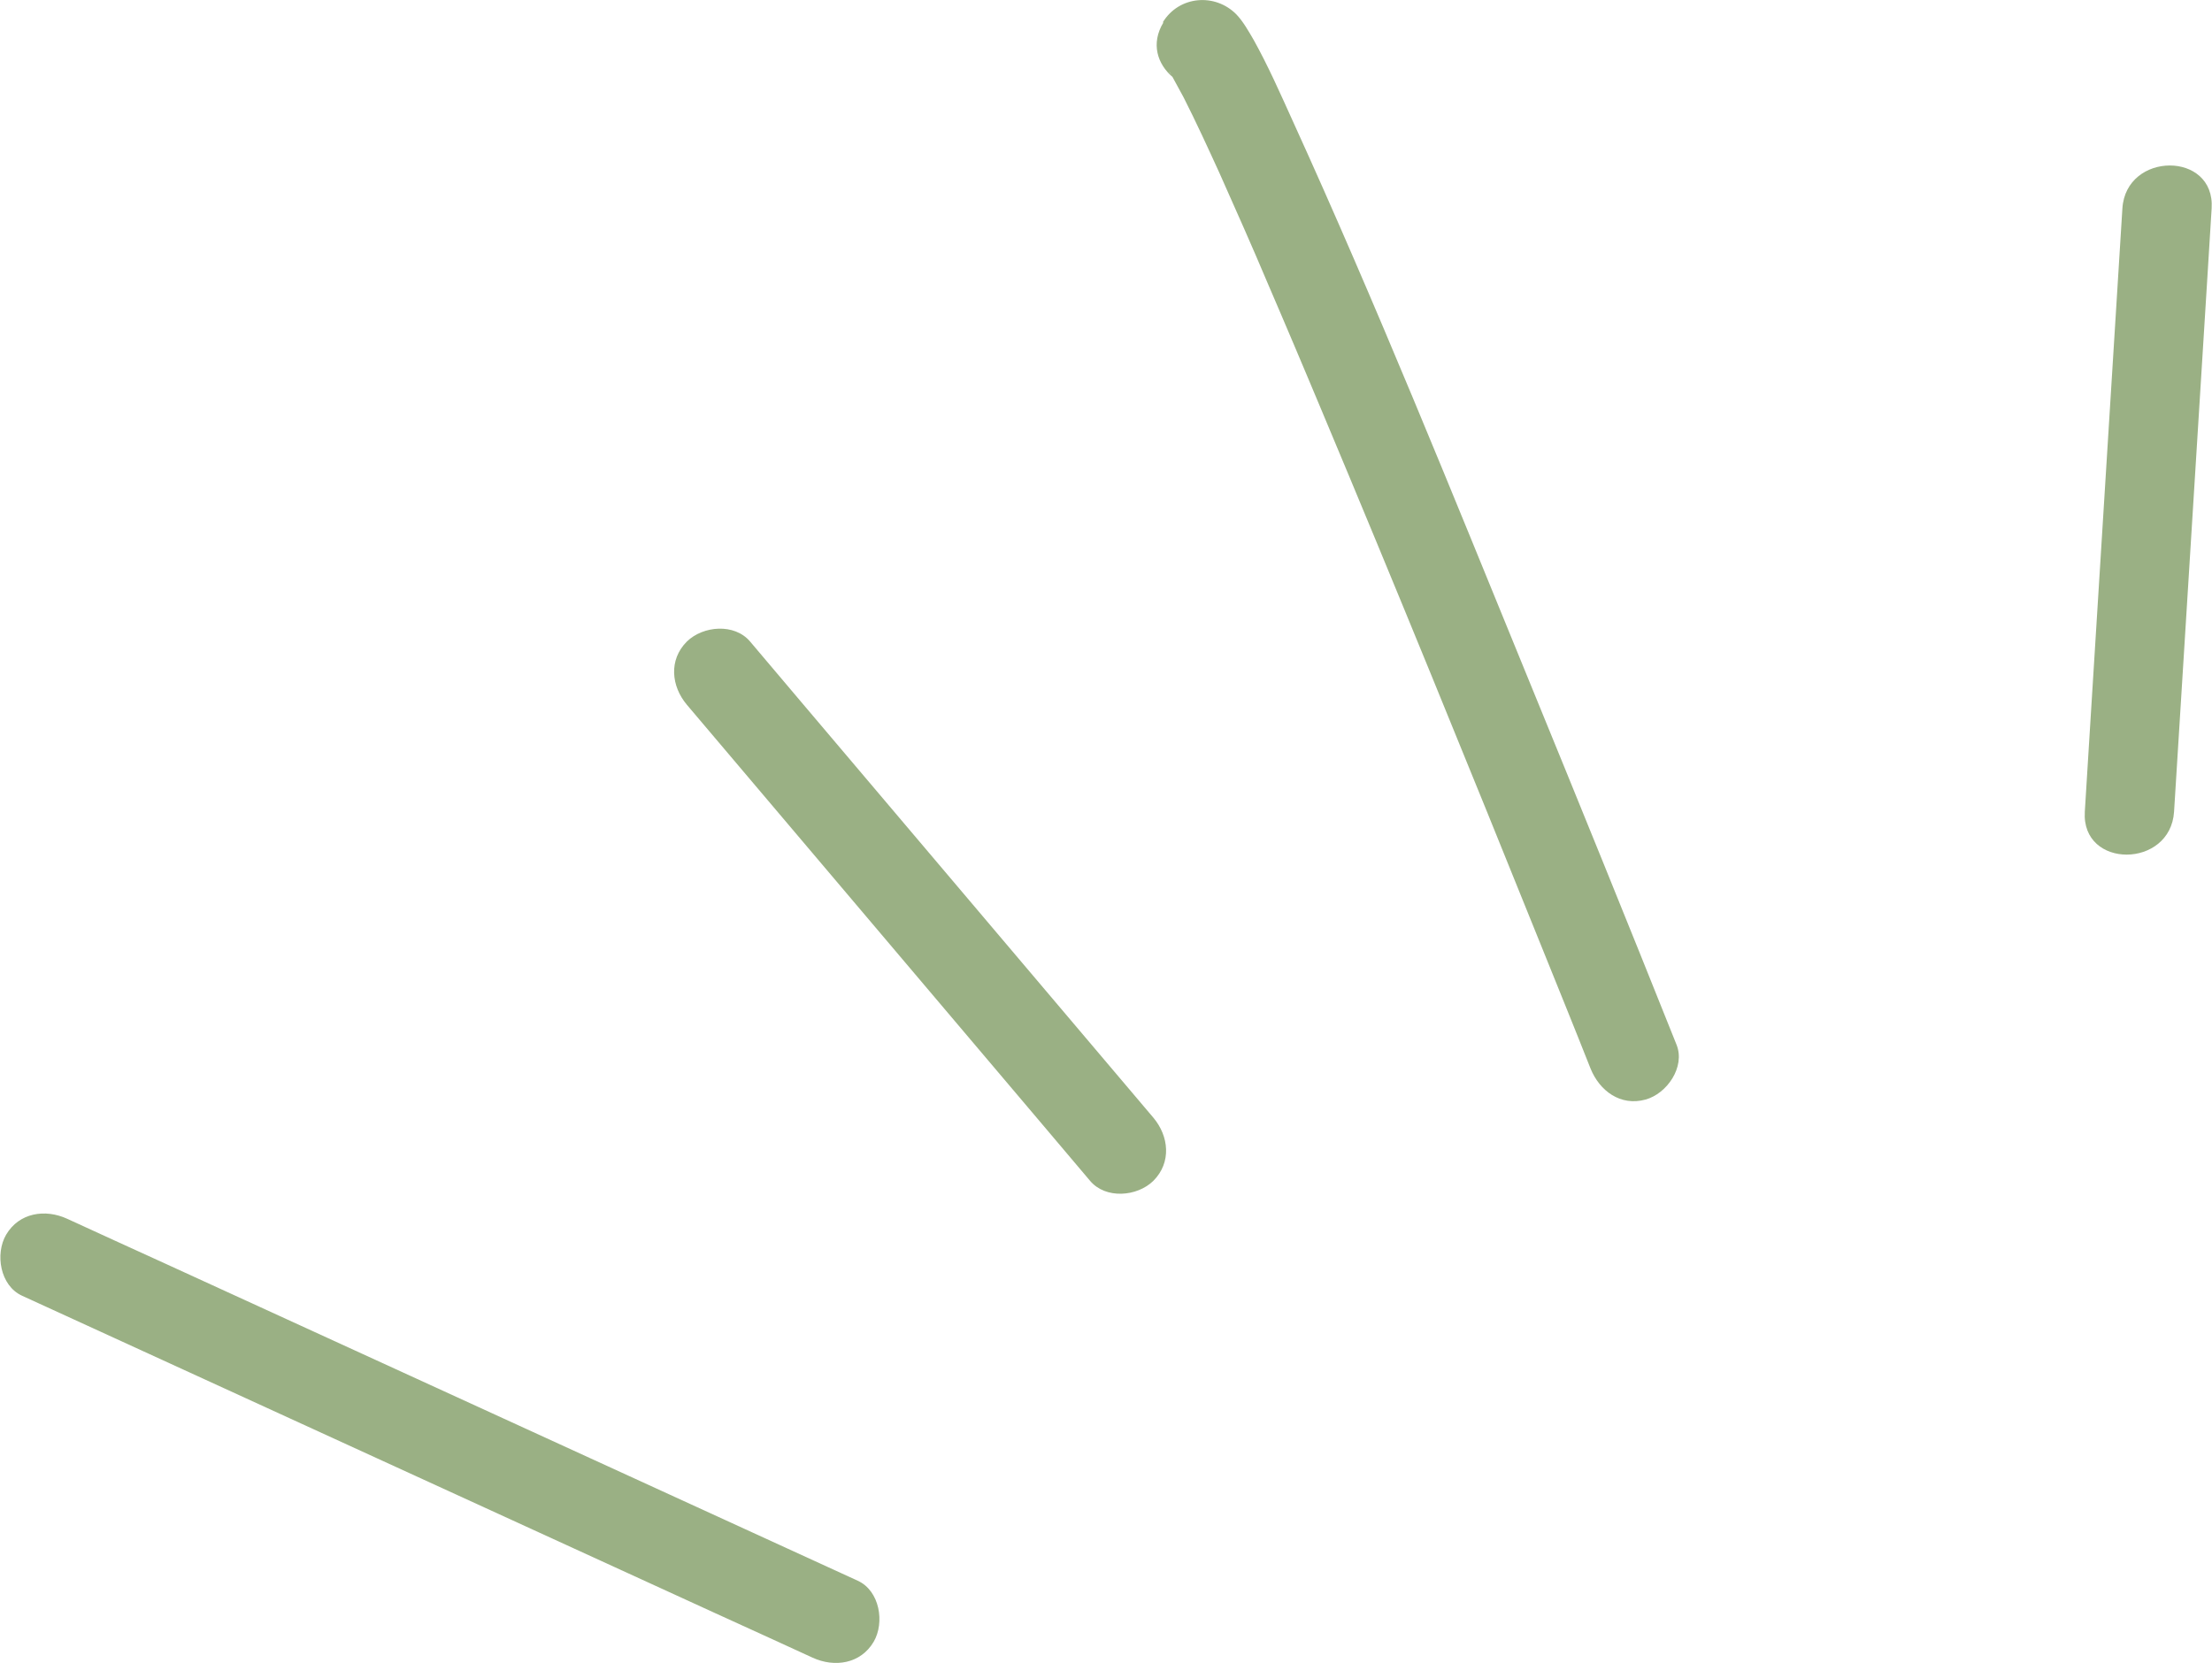
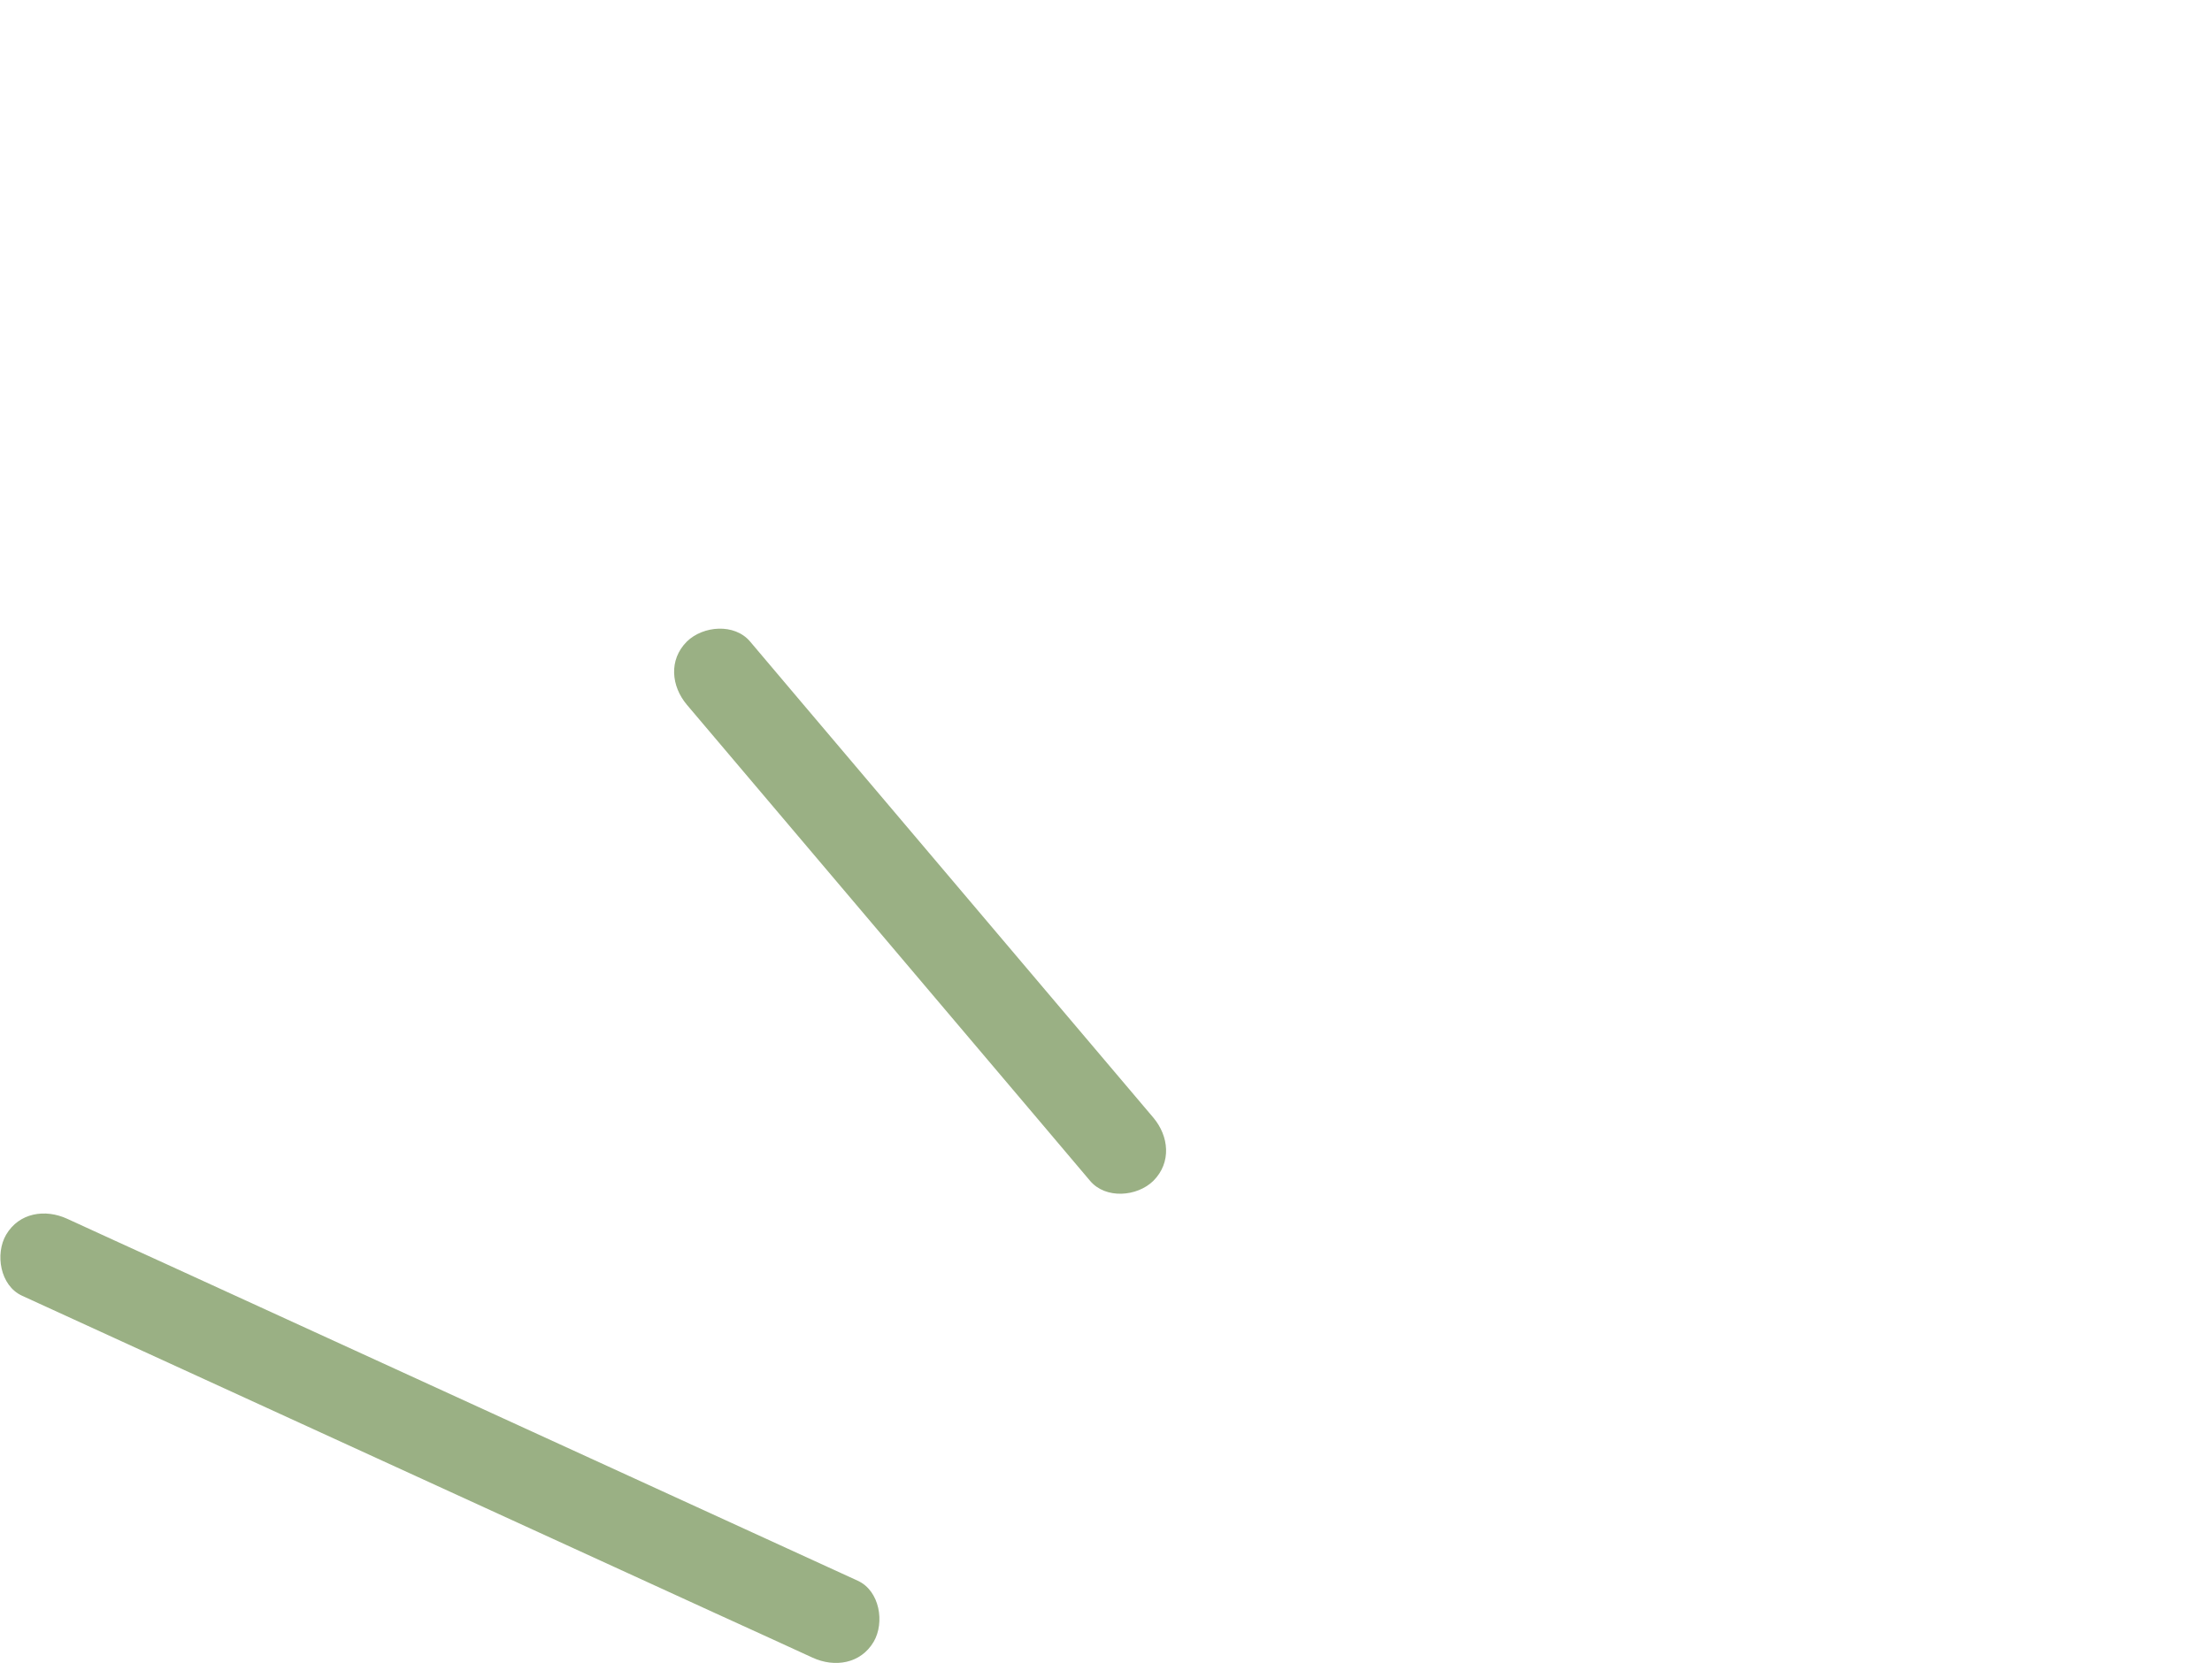
<svg xmlns="http://www.w3.org/2000/svg" id="_レイヤー_2" viewBox="0 0 61.22 46.04">
  <defs>
    <style>.cls-1{fill:#9ab084;}</style>
  </defs>
  <g id="_レイヤー_1-2">
-     <path class="cls-1" d="m32.42,2.07c-.07-.12-.09-.11,0,0h0Z" />
-     <path class="cls-1" d="m58.74,5.77c-.3,4.87-.61,9.73-.91,14.6-.04.7-.09,1.4-.13,2.1-.1,1.59,2.37,1.58,2.47,0,.3-4.87.61-9.73.91-14.6.04-.7.09-1.4.13-2.1.1-1.59-2.37-1.58-2.47,0Z" />
-     <path class="cls-1" d="m24.18,45.45c.31-.53.17-1.41-.44-1.69-2.47-1.13-4.93-2.26-7.4-3.39-3.93-1.8-7.86-3.6-11.79-5.4-.9-.41-1.8-.82-2.69-1.23-.61-.28-1.33-.17-1.69.44-.31.53-.17,1.41.44,1.69,2.47,1.13,4.93,2.26,7.4,3.39,3.93,1.8,7.86,3.6,11.79,5.4.9.41,1.8.82,2.69,1.23.61.28,1.33.17,1.69-.44Z" />
+     <path class="cls-1" d="m24.18,45.45c.31-.53.17-1.41-.44-1.69-2.47-1.13-4.93-2.26-7.4-3.39-3.93-1.8-7.86-3.6-11.79-5.4-.9-.41-1.8-.82-2.69-1.23-.61-.28-1.33-.17-1.69.44-.31.53-.17,1.41.44,1.69,2.47,1.13,4.93,2.26,7.4,3.39,3.93,1.8,7.86,3.6,11.79,5.4.9.41,1.8.82,2.69,1.23.61.28,1.33.17,1.69-.44" />
    <path class="cls-1" d="m31.92,30.94c-3.26-3.85-6.53-7.71-9.79-11.56-.46-.54-.91-1.08-1.37-1.62-.43-.51-1.3-.44-1.75,0-.51.51-.43,1.24,0,1.75,3.26,3.85,6.53,7.71,9.79,11.56.46.54.91,1.08,1.37,1.62.43.51,1.3.44,1.75,0,.51-.51.43-1.24,0-1.75Z" />
-     <path class="cls-1" d="m32.2.62c-.36.59-.16,1.16.25,1.51.1.19.21.38.31.57.35.69.67,1.39.99,2.09.45,1.01.9,2.02,1.33,3.04.25.59.51,1.18.76,1.78.3.72.41.96.72,1.71,2.07,4.93,4.09,9.89,6.09,14.85.46,1.14.92,2.27,1.37,3.41.25.62.83,1.05,1.52.86.59-.16,1.11-.9.86-1.52-1.35-3.38-2.72-6.75-4.1-10.12-2.12-5.18-4.21-10.38-6.53-15.47-.34-.75-.67-1.5-1.07-2.22-.14-.24-.29-.51-.48-.71-.59-.6-1.59-.52-2.04.22Zm.22,1.45c-.09-.11-.07-.12,0,0h0Z" />
  </g>
</svg>